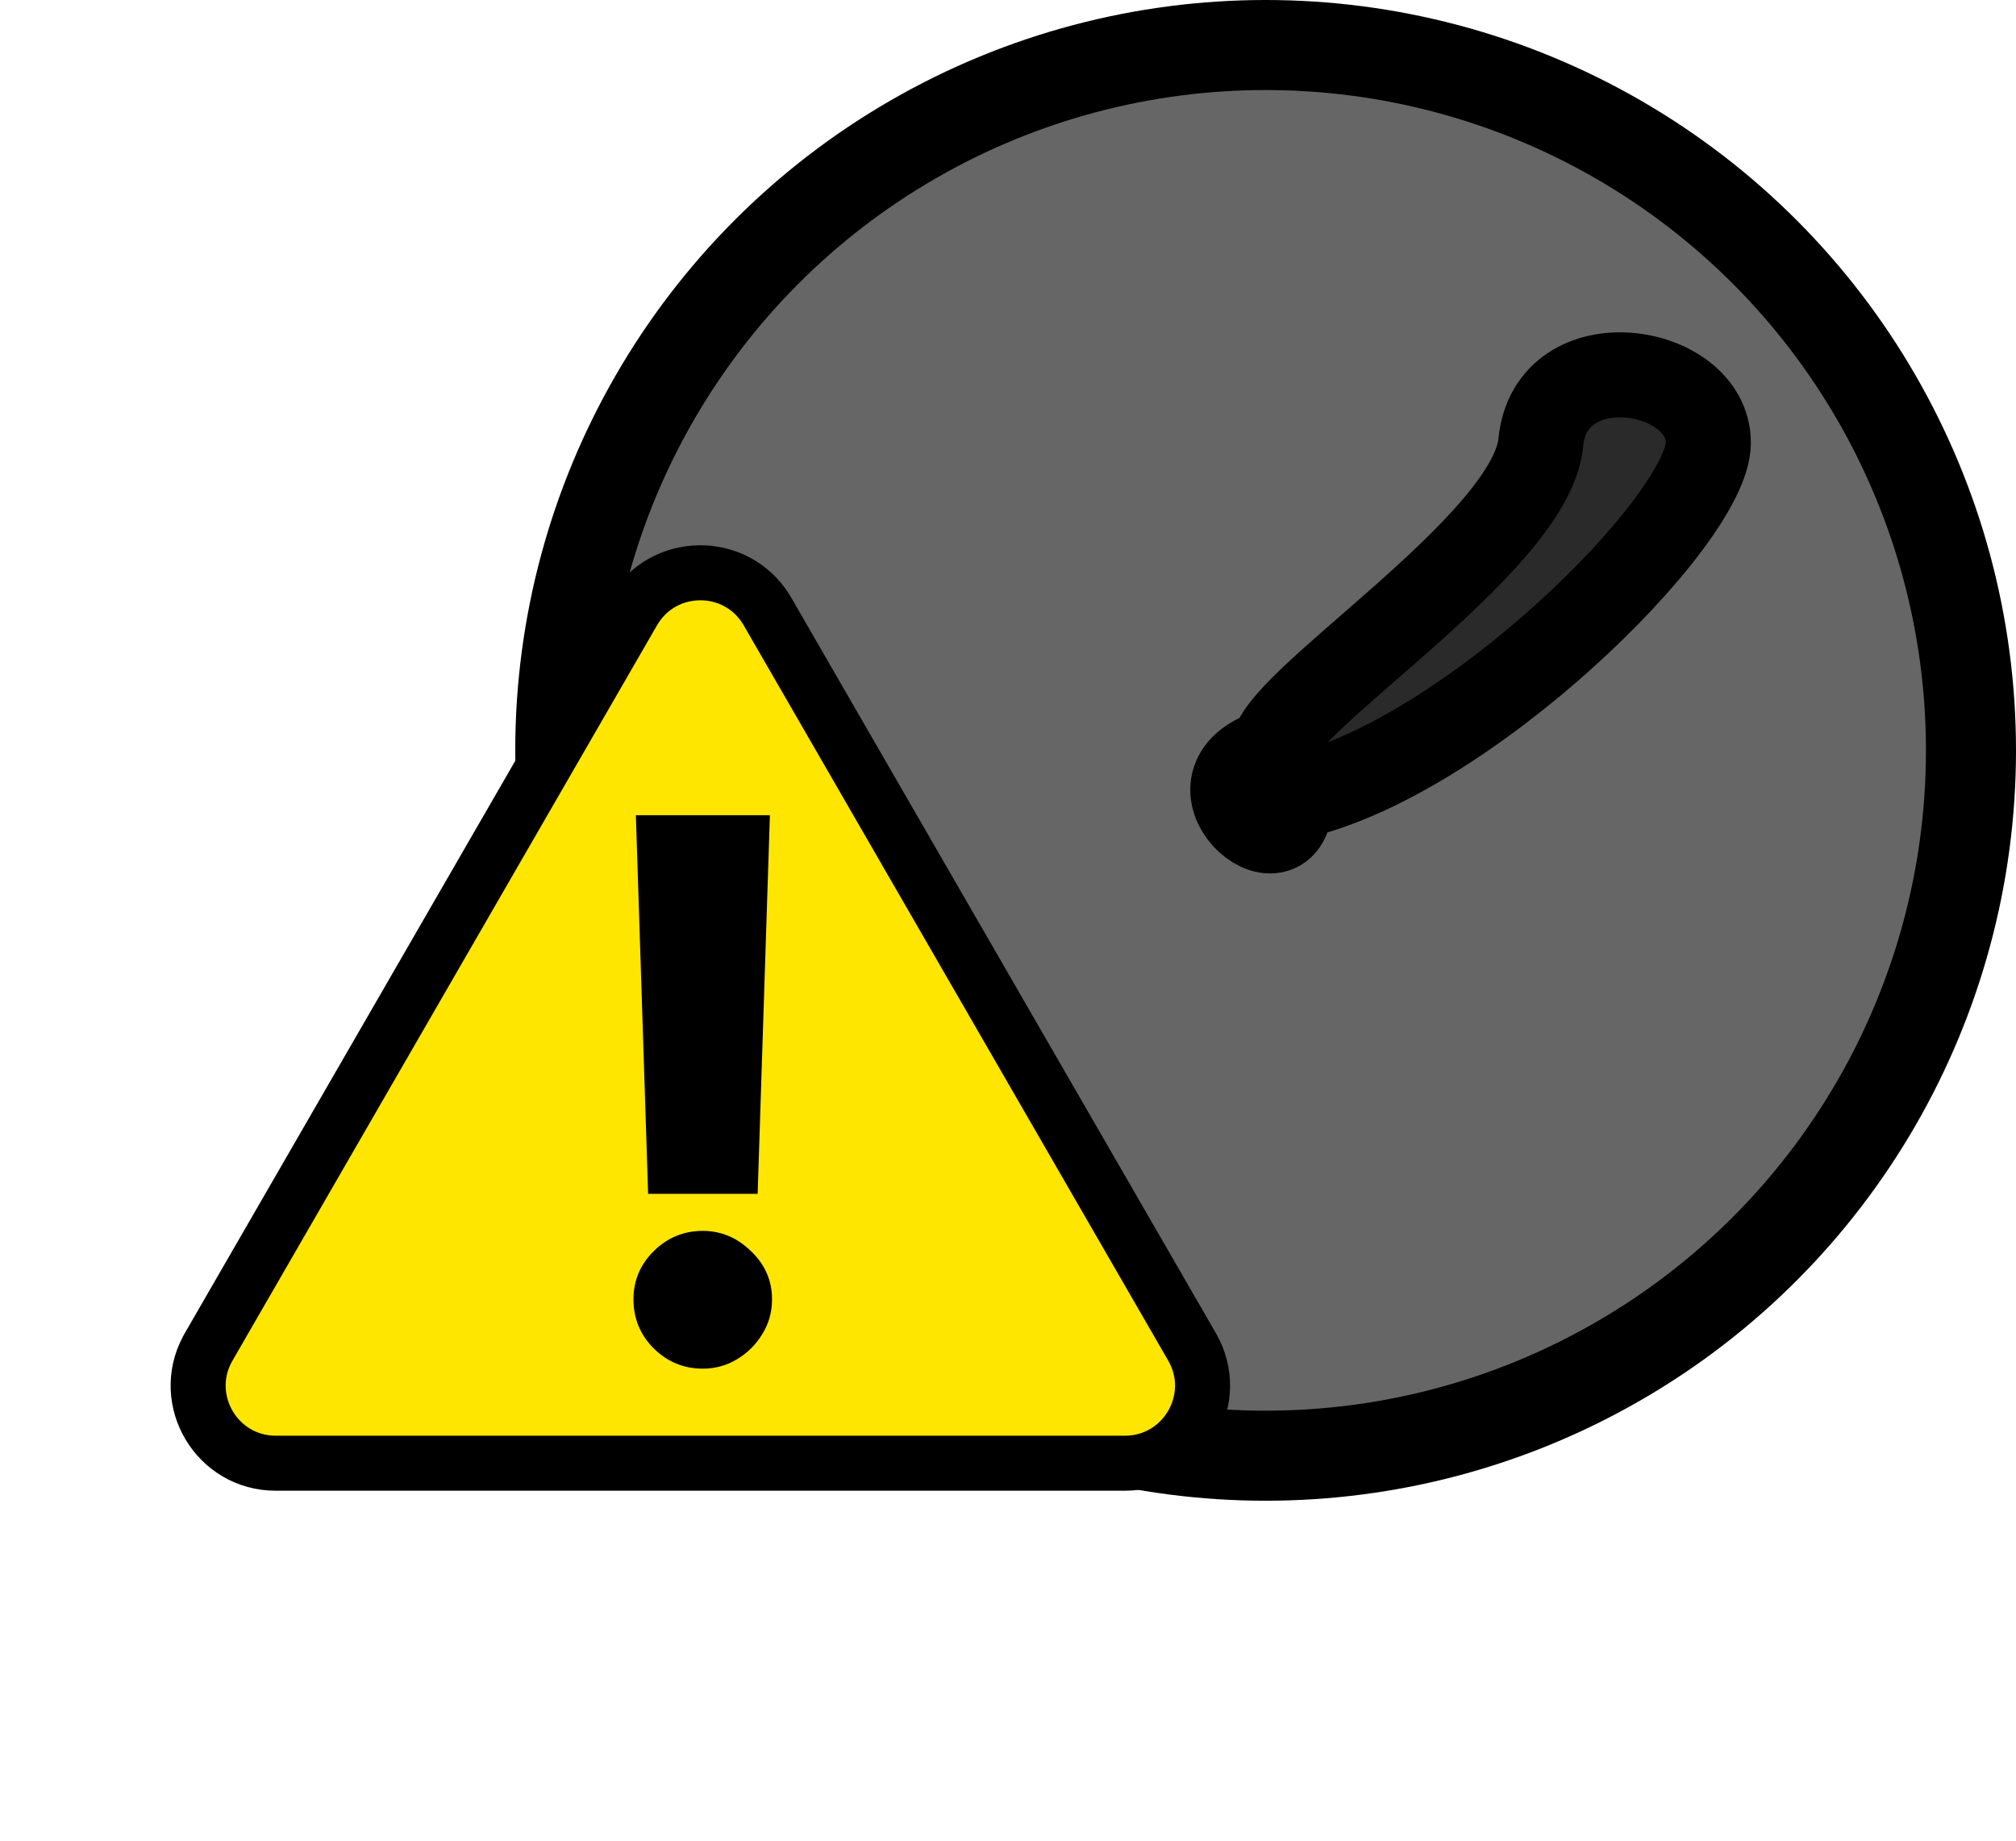
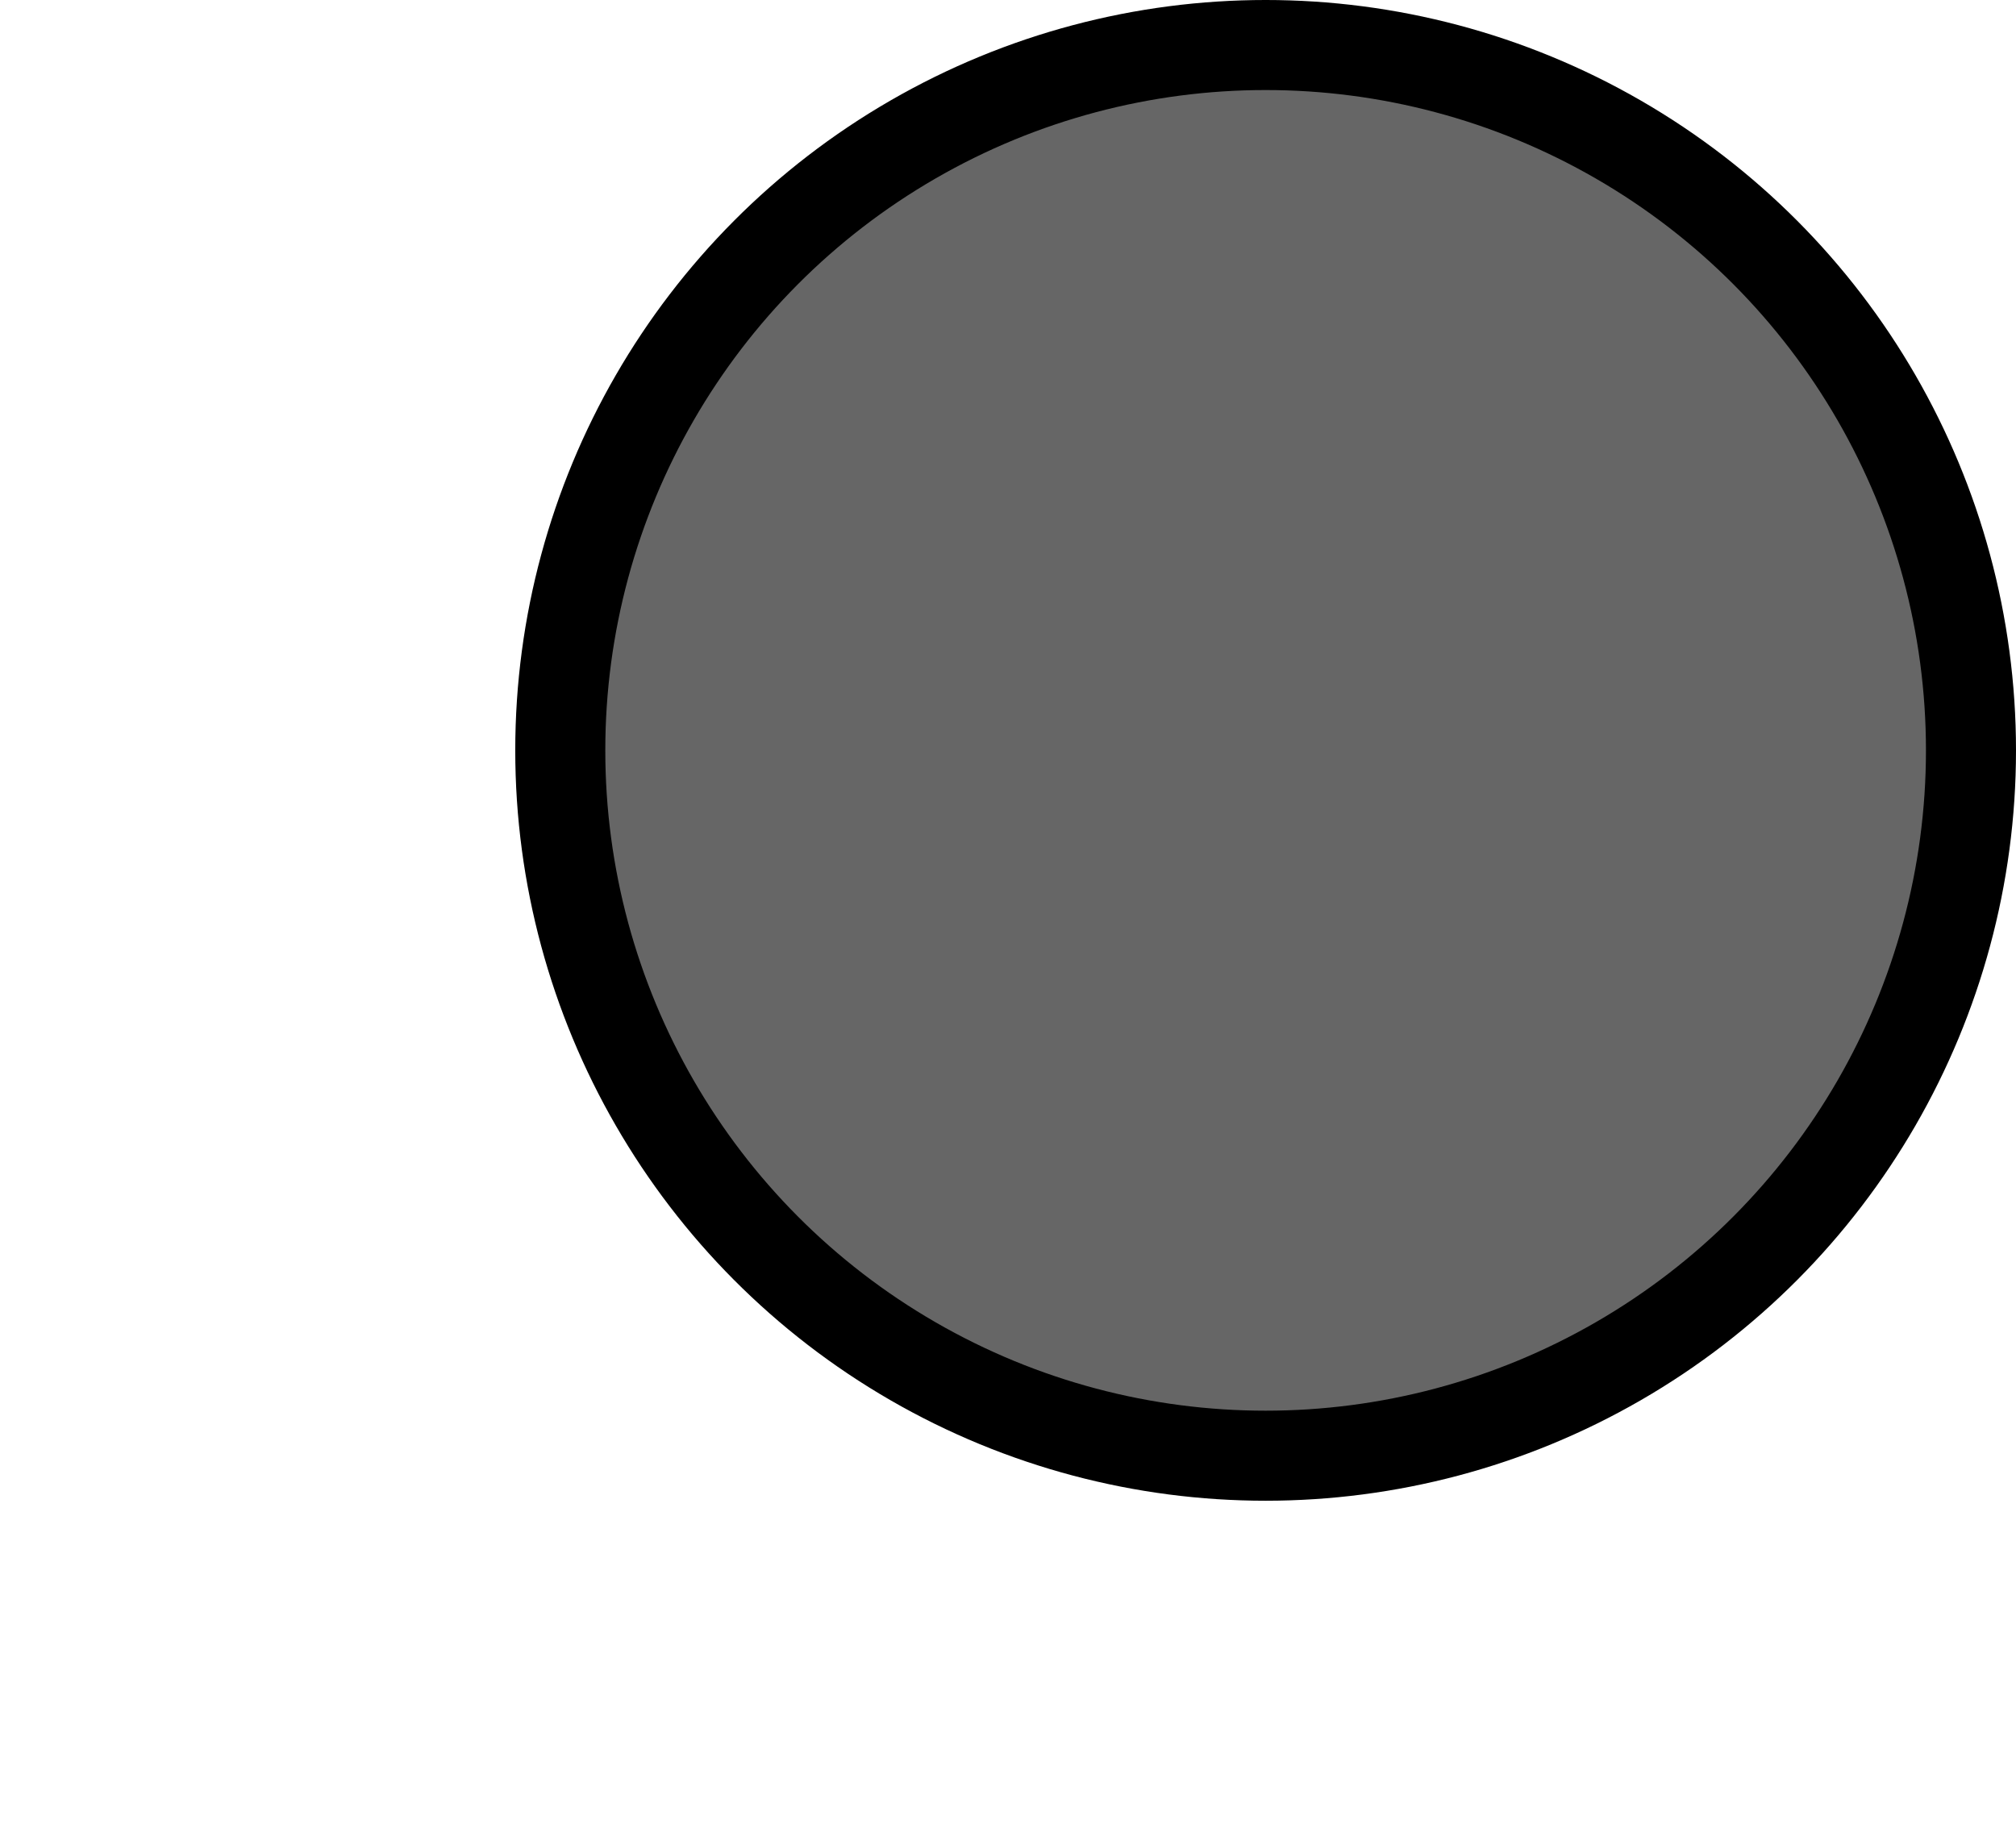
<svg xmlns="http://www.w3.org/2000/svg" width="403" height="368" viewBox="0 0 403 368" fill="none">
  <circle cx="253" cy="150" r="141" fill="#666666" stroke="black" stroke-width="18" />
-   <path d="M308 88.5C306 109 254 141 254.5 150C234.499 156 258 176.5 258 159.5C292.5 152.5 341.5 104 341.5 88.5C341.5 73 310 68 308 88.5Z" fill="#2A2A2A" stroke="black" stroke-width="17" />
-   <path d="M126.576 122.25C132.449 112.078 146.994 111.919 153.138 121.773L153.424 122.25L238.294 269.25C244.26 279.583 236.802 292.5 224.87 292.5H55.13C43.384 292.5 35.974 279.984 41.437 269.736L41.706 269.25L126.576 122.25Z" fill="#FFE600" stroke="black" stroke-width="11" />
-   <path d="M153.903 162.961L151.453 238.653H129.56L127.11 162.961H153.903ZM140.48 273.597C136.68 273.597 133.413 272.247 130.678 269.548C127.98 266.849 126.63 263.582 126.63 259.747C126.63 255.983 127.98 252.769 130.678 250.106C133.413 247.407 136.68 246.057 140.48 246.057C144.137 246.057 147.351 247.407 150.121 250.106C152.926 252.769 154.329 255.983 154.329 259.747C154.329 262.304 153.672 264.63 152.358 266.725C151.08 268.82 149.393 270.489 147.298 271.732C145.238 272.975 142.965 273.597 140.48 273.597Z" fill="black" />
</svg>